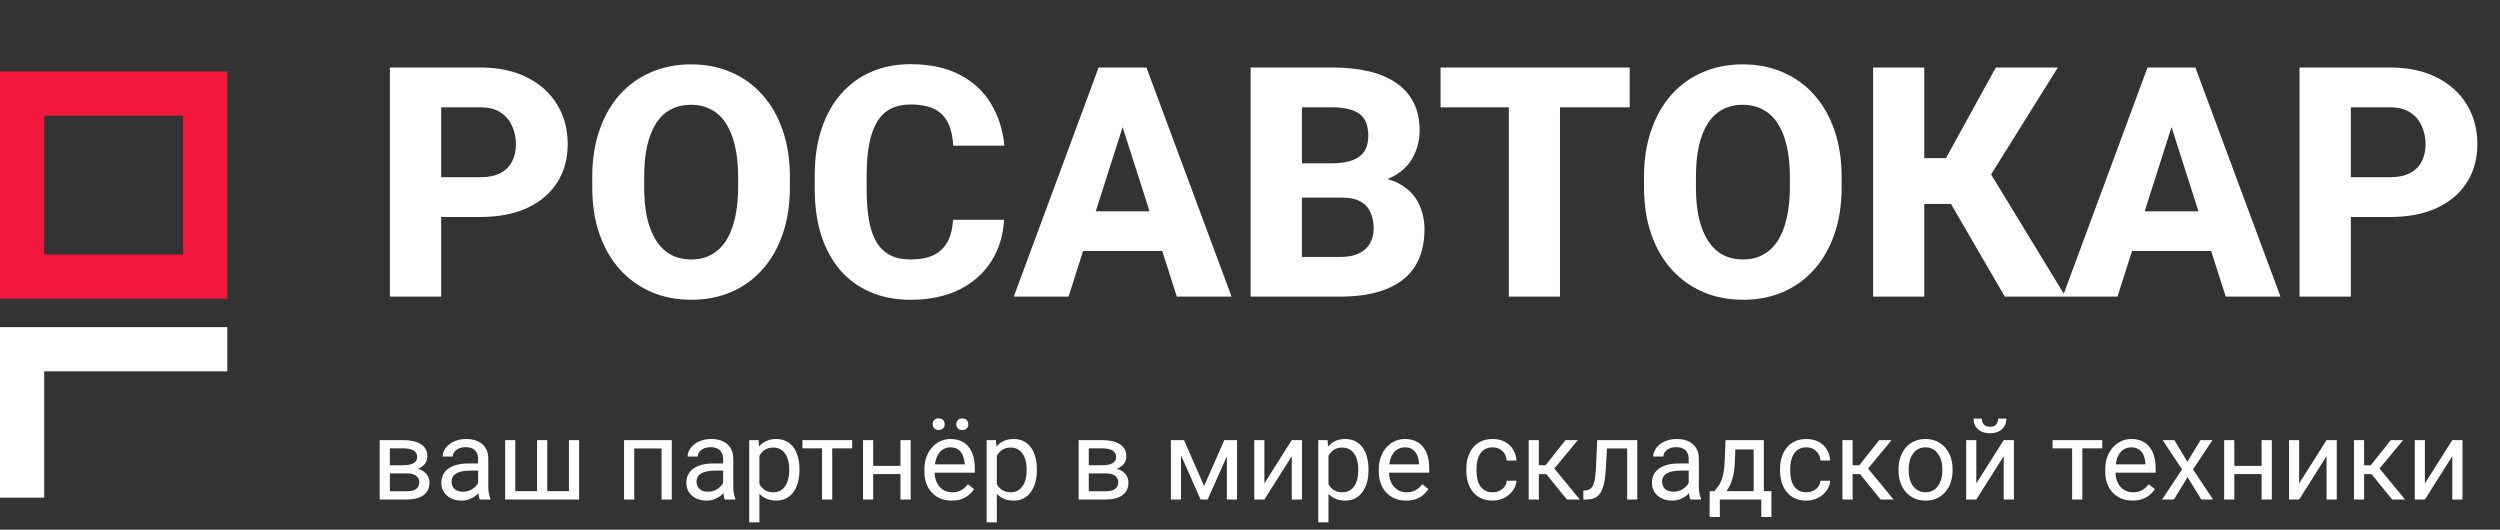
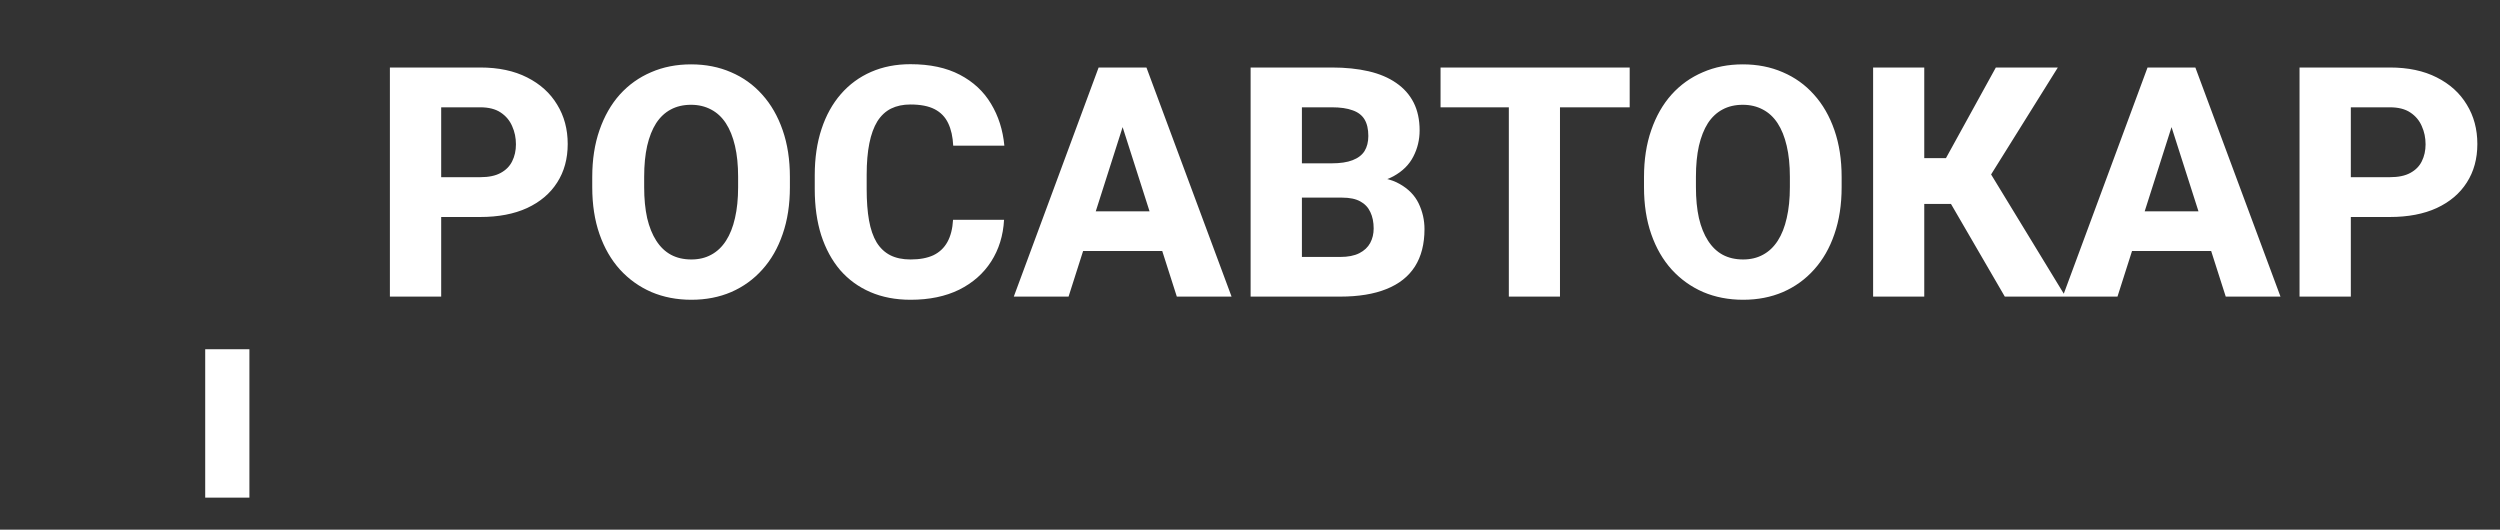
<svg xmlns="http://www.w3.org/2000/svg" width="118" height="25" viewBox="0 0 118 25" fill="none">
  <rect x="0" y="0" width="118" height="25" fill="#333333" stroke="none" />
  <path d="M22.666 10.242H19.948V8.363H22.666C23.067 8.363 23.389 8.296 23.632 8.162C23.879 8.029 24.06 7.845 24.174 7.613C24.293 7.375 24.352 7.108 24.352 6.811C24.352 6.504 24.293 6.219 24.174 5.956C24.06 5.689 23.879 5.474 23.632 5.31C23.389 5.147 23.067 5.065 22.666 5.065H20.824V14H18.403V3.186H22.666C23.528 3.186 24.265 3.342 24.879 3.654C25.498 3.966 25.971 4.394 26.298 4.939C26.63 5.479 26.796 6.098 26.796 6.796C26.796 7.494 26.63 8.1 26.298 8.615C25.971 9.13 25.498 9.531 24.879 9.819C24.265 10.101 23.528 10.242 22.666 10.242ZM37.283 8.355V8.838C37.283 9.66 37.169 10.398 36.941 11.051C36.718 11.705 36.399 12.262 35.983 12.723C35.572 13.183 35.082 13.537 34.512 13.785C33.948 14.027 33.322 14.149 32.633 14.149C31.945 14.149 31.316 14.027 30.747 13.785C30.177 13.537 29.682 13.183 29.261 12.723C28.846 12.262 28.524 11.705 28.296 11.051C28.068 10.398 27.954 9.66 27.954 8.838V8.355C27.954 7.533 28.068 6.796 28.296 6.142C28.524 5.484 28.843 4.924 29.254 4.464C29.67 4.003 30.163 3.652 30.732 3.409C31.301 3.161 31.93 3.038 32.618 3.038C33.307 3.038 33.935 3.161 34.505 3.409C35.074 3.652 35.565 4.003 35.975 4.464C36.391 4.924 36.713 5.484 36.941 6.142C37.169 6.796 37.283 7.533 37.283 8.355ZM34.839 8.838V8.341C34.839 7.791 34.79 7.306 34.691 6.885C34.592 6.459 34.448 6.103 34.26 5.815C34.072 5.528 33.839 5.313 33.562 5.169C33.284 5.021 32.97 4.946 32.618 4.946C32.252 4.946 31.933 5.021 31.66 5.169C31.388 5.313 31.158 5.528 30.97 5.815C30.786 6.103 30.645 6.459 30.546 6.885C30.452 7.306 30.405 7.791 30.405 8.341V8.838C30.405 9.383 30.452 9.868 30.546 10.294C30.645 10.715 30.789 11.071 30.977 11.363C31.165 11.655 31.395 11.876 31.668 12.024C31.945 12.173 32.267 12.247 32.633 12.247C32.985 12.247 33.297 12.173 33.569 12.024C33.846 11.876 34.079 11.655 34.267 11.363C34.455 11.071 34.596 10.715 34.691 10.294C34.79 9.868 34.839 9.383 34.839 8.838ZM44.984 10.376H47.391C47.351 11.118 47.148 11.774 46.782 12.344C46.42 12.908 45.918 13.351 45.274 13.673C44.63 13.99 43.865 14.149 42.979 14.149C42.271 14.149 41.637 14.027 41.078 13.785C40.518 13.542 40.043 13.195 39.652 12.745C39.266 12.289 38.969 11.742 38.761 11.103C38.558 10.46 38.456 9.734 38.456 8.927V8.266C38.456 7.459 38.563 6.734 38.776 6.09C38.988 5.446 39.293 4.897 39.689 4.441C40.085 3.986 40.56 3.637 41.115 3.394C41.67 3.151 42.288 3.03 42.972 3.03C43.893 3.03 44.67 3.196 45.304 3.528C45.938 3.86 46.428 4.315 46.774 4.894C47.126 5.474 47.336 6.135 47.406 6.877H44.992C44.972 6.457 44.893 6.103 44.754 5.815C44.616 5.523 44.403 5.303 44.115 5.154C43.828 5.006 43.447 4.932 42.972 4.932C42.625 4.932 42.321 4.996 42.058 5.125C41.801 5.253 41.585 5.454 41.412 5.726C41.244 5.999 41.117 6.345 41.033 6.766C40.949 7.182 40.907 7.677 40.907 8.251V8.927C40.907 9.497 40.944 9.989 41.018 10.405C41.093 10.821 41.212 11.165 41.375 11.438C41.543 11.71 41.759 11.913 42.021 12.047C42.283 12.18 42.603 12.247 42.979 12.247C43.41 12.247 43.769 12.18 44.056 12.047C44.343 11.908 44.564 11.7 44.717 11.423C44.871 11.146 44.96 10.796 44.984 10.376ZM53.229 5.243L50.436 14H47.851L51.855 3.186H53.489L53.229 5.243ZM55.546 14L52.746 5.243L52.456 3.186H54.112L58.13 14H55.546ZM55.427 9.975V11.846H49.79V9.975H55.427ZM63.352 9.328H60.574L60.559 7.709H62.854C63.26 7.709 63.589 7.66 63.842 7.561C64.099 7.462 64.287 7.318 64.406 7.13C64.525 6.937 64.585 6.699 64.585 6.417C64.585 6.095 64.525 5.835 64.406 5.637C64.287 5.439 64.099 5.295 63.842 5.206C63.589 5.112 63.263 5.065 62.861 5.065H61.45V14H59.029V3.186H62.861C63.51 3.186 64.089 3.246 64.599 3.364C65.109 3.483 65.543 3.666 65.899 3.914C66.261 4.162 66.535 4.471 66.724 4.842C66.912 5.214 67.006 5.652 67.006 6.157C67.006 6.598 66.907 7.009 66.709 7.39C66.516 7.771 66.204 8.081 65.773 8.318C65.342 8.556 64.765 8.685 64.042 8.704L63.352 9.328ZM63.255 14H59.958L60.834 12.128H63.255C63.627 12.128 63.928 12.069 64.161 11.95C64.394 11.831 64.565 11.67 64.674 11.467C64.783 11.264 64.837 11.037 64.837 10.784C64.837 10.487 64.785 10.229 64.681 10.012C64.582 9.794 64.424 9.625 64.206 9.507C63.993 9.388 63.708 9.328 63.352 9.328H61.183L61.198 7.709H63.849L64.414 8.348C65.102 8.333 65.652 8.445 66.063 8.682C66.478 8.915 66.778 9.222 66.961 9.603C67.144 9.984 67.236 10.388 67.236 10.814C67.236 11.517 67.085 12.106 66.783 12.581C66.481 13.052 66.033 13.406 65.439 13.643C64.85 13.881 64.122 14 63.255 14ZM73.631 3.186V14H71.217V3.186H73.631ZM76.921 3.186V5.065H67.994V3.186H76.921ZM86.925 8.355V8.838C86.925 9.66 86.811 10.398 86.584 11.051C86.361 11.705 86.041 12.262 85.626 12.723C85.215 13.183 84.724 13.537 84.155 13.785C83.591 14.027 82.964 14.149 82.276 14.149C81.588 14.149 80.959 14.027 80.389 13.785C79.82 13.537 79.325 13.183 78.904 12.723C78.488 12.262 78.166 11.705 77.939 11.051C77.711 10.398 77.597 9.66 77.597 8.838V8.355C77.597 7.533 77.711 6.796 77.939 6.142C78.166 5.484 78.486 4.924 78.897 4.464C79.312 4.003 79.805 3.652 80.375 3.409C80.944 3.161 81.573 3.038 82.261 3.038C82.949 3.038 83.578 3.161 84.147 3.409C84.717 3.652 85.207 4.003 85.618 4.464C86.034 4.924 86.356 5.484 86.584 6.142C86.811 6.796 86.925 7.533 86.925 8.355ZM84.482 8.838V8.341C84.482 7.791 84.432 7.306 84.333 6.885C84.234 6.459 84.091 6.103 83.902 5.815C83.714 5.528 83.482 5.313 83.204 5.169C82.927 5.021 82.613 4.946 82.261 4.946C81.895 4.946 81.575 5.021 81.303 5.169C81.031 5.313 80.8 5.528 80.612 5.815C80.429 6.103 80.288 6.459 80.189 6.885C80.095 7.306 80.048 7.791 80.048 8.341V8.838C80.048 9.383 80.095 9.868 80.189 10.294C80.288 10.715 80.431 11.071 80.62 11.363C80.808 11.655 81.038 11.876 81.31 12.024C81.588 12.173 81.909 12.247 82.276 12.247C82.627 12.247 82.939 12.173 83.212 12.024C83.489 11.876 83.722 11.655 83.91 11.363C84.098 11.071 84.239 10.715 84.333 10.294C84.432 9.868 84.482 9.383 84.482 8.838ZM90.825 3.186V14H88.411V3.186H90.825ZM97.13 3.186L93.112 9.625H90.349L90.052 7.464H91.849L94.204 3.186H97.13ZM94.627 14L91.849 9.217L93.565 7.553L97.494 14H94.627ZM102.738 5.243L99.945 14H97.36L101.364 3.186H102.997L102.738 5.243ZM105.055 14L102.255 5.243L101.965 3.186H103.621L107.639 14H105.055ZM104.936 9.975V11.846H99.299V9.975H104.936ZM112.801 10.242H110.083V8.363H112.801C113.202 8.363 113.524 8.296 113.767 8.162C114.014 8.029 114.195 7.845 114.309 7.613C114.428 7.375 114.487 7.108 114.487 6.811C114.487 6.504 114.428 6.219 114.309 5.956C114.195 5.689 114.014 5.474 113.767 5.31C113.524 5.147 113.202 5.065 112.801 5.065H110.959V14H108.538V3.186H112.801C113.663 3.186 114.401 3.342 115.014 3.654C115.633 3.966 116.106 4.394 116.433 4.939C116.765 5.479 116.931 6.098 116.931 6.796C116.931 7.494 116.765 8.1 116.433 8.615C116.106 9.13 115.633 9.531 115.014 9.819C114.401 10.101 113.663 10.242 112.801 10.242Z" fill="white" />
-   <path d="M19.194 22.343H18.274L18.268 21.959H19.02C19.169 21.959 19.292 21.945 19.391 21.916C19.491 21.886 19.566 21.842 19.616 21.783C19.666 21.724 19.691 21.652 19.691 21.566C19.691 21.498 19.677 21.439 19.647 21.389C19.619 21.337 19.577 21.295 19.52 21.262C19.463 21.228 19.392 21.203 19.308 21.187C19.225 21.17 19.127 21.161 19.015 21.161H18.401V23.577H17.921V20.773H19.015C19.193 20.773 19.353 20.788 19.494 20.819C19.638 20.85 19.759 20.898 19.86 20.962C19.962 21.024 20.039 21.103 20.093 21.2C20.146 21.297 20.173 21.411 20.173 21.542C20.173 21.627 20.156 21.707 20.121 21.783C20.087 21.859 20.036 21.927 19.968 21.985C19.901 22.044 19.818 22.093 19.72 22.131C19.621 22.167 19.508 22.19 19.38 22.201L19.194 22.343ZM19.194 23.577H18.1L18.338 23.188H19.194C19.327 23.188 19.437 23.172 19.525 23.139C19.613 23.104 19.679 23.056 19.722 22.994C19.767 22.93 19.79 22.854 19.79 22.765C19.79 22.677 19.767 22.602 19.722 22.54C19.679 22.476 19.613 22.428 19.525 22.395C19.437 22.36 19.327 22.343 19.194 22.343H18.465L18.471 21.959H19.38L19.554 22.105C19.708 22.117 19.838 22.155 19.945 22.219C20.052 22.283 20.134 22.364 20.189 22.462C20.244 22.559 20.272 22.664 20.272 22.779C20.272 22.91 20.247 23.026 20.197 23.126C20.148 23.226 20.077 23.31 19.984 23.377C19.891 23.443 19.778 23.493 19.645 23.527C19.512 23.56 19.361 23.577 19.194 23.577ZM22.568 23.097V21.654C22.568 21.543 22.545 21.447 22.5 21.366C22.457 21.283 22.392 21.219 22.303 21.174C22.215 21.129 22.107 21.107 21.977 21.107C21.856 21.107 21.75 21.128 21.658 21.169C21.568 21.21 21.498 21.265 21.446 21.332C21.396 21.4 21.371 21.472 21.371 21.55H20.891C20.891 21.45 20.917 21.351 20.969 21.252C21.021 21.154 21.095 21.065 21.192 20.985C21.29 20.904 21.408 20.84 21.544 20.793C21.682 20.745 21.836 20.721 22.006 20.721C22.209 20.721 22.389 20.755 22.545 20.824C22.702 20.893 22.825 20.998 22.913 21.138C23.002 21.276 23.047 21.45 23.047 21.659V22.965C23.047 23.058 23.055 23.158 23.071 23.263C23.088 23.369 23.113 23.459 23.146 23.535V23.577H22.646C22.621 23.521 22.602 23.448 22.589 23.356C22.575 23.263 22.568 23.177 22.568 23.097ZM22.651 21.877L22.656 22.213H22.171C22.035 22.213 21.913 22.225 21.806 22.247C21.699 22.268 21.609 22.3 21.536 22.343C21.464 22.386 21.409 22.441 21.371 22.506C21.333 22.57 21.314 22.645 21.314 22.732C21.314 22.82 21.333 22.9 21.373 22.973C21.413 23.045 21.473 23.103 21.552 23.146C21.633 23.188 21.733 23.209 21.85 23.209C21.997 23.209 22.127 23.178 22.239 23.115C22.351 23.053 22.44 22.977 22.506 22.887C22.573 22.797 22.609 22.71 22.614 22.626L22.819 22.856C22.807 22.929 22.774 23.009 22.721 23.097C22.667 23.185 22.596 23.27 22.506 23.351C22.418 23.431 22.312 23.497 22.189 23.551C22.069 23.603 21.932 23.628 21.78 23.628C21.59 23.628 21.423 23.591 21.28 23.517C21.138 23.443 21.028 23.343 20.948 23.219C20.87 23.093 20.831 22.952 20.831 22.797C20.831 22.646 20.861 22.514 20.92 22.4C20.978 22.284 21.063 22.188 21.174 22.112C21.284 22.035 21.417 21.976 21.573 21.936C21.728 21.896 21.902 21.877 22.094 21.877H22.651ZM23.843 20.773H24.322V23.183H25.349V20.773H25.831V23.183H26.854V20.773H27.334V23.577H23.843V20.773ZM31.283 20.773V21.169H29.866V20.773H31.283ZM29.936 20.773V23.577H29.456V20.773H29.936ZM31.708 20.773V23.577H31.226V20.773H31.708ZM34.132 23.097V21.654C34.132 21.543 34.109 21.447 34.064 21.366C34.021 21.283 33.955 21.219 33.867 21.174C33.779 21.129 33.67 21.107 33.541 21.107C33.42 21.107 33.313 21.128 33.222 21.169C33.132 21.21 33.061 21.265 33.009 21.332C32.959 21.4 32.934 21.472 32.934 21.55H32.455C32.455 21.45 32.481 21.351 32.532 21.252C32.584 21.154 32.659 21.065 32.755 20.985C32.854 20.904 32.971 20.84 33.108 20.793C33.246 20.745 33.4 20.721 33.569 20.721C33.773 20.721 33.953 20.755 34.108 20.824C34.265 20.893 34.388 20.998 34.476 21.138C34.566 21.276 34.611 21.45 34.611 21.659V22.965C34.611 23.058 34.619 23.158 34.634 23.263C34.652 23.369 34.677 23.459 34.709 23.535V23.577H34.209C34.185 23.521 34.166 23.448 34.152 23.356C34.138 23.263 34.132 23.177 34.132 23.097ZM34.214 21.877L34.22 22.213H33.735C33.599 22.213 33.477 22.225 33.37 22.247C33.263 22.268 33.173 22.3 33.1 22.343C33.028 22.386 32.972 22.441 32.934 22.506C32.896 22.57 32.877 22.645 32.877 22.732C32.877 22.82 32.897 22.9 32.937 22.973C32.977 23.045 33.036 23.103 33.116 23.146C33.197 23.188 33.296 23.209 33.414 23.209C33.56 23.209 33.69 23.178 33.802 23.115C33.915 23.053 34.004 22.977 34.069 22.887C34.137 22.797 34.173 22.71 34.178 22.626L34.383 22.856C34.371 22.929 34.338 23.009 34.284 23.097C34.231 23.185 34.159 23.27 34.069 23.351C33.981 23.431 33.876 23.497 33.753 23.551C33.632 23.603 33.496 23.628 33.344 23.628C33.154 23.628 32.987 23.591 32.843 23.517C32.702 23.443 32.591 23.343 32.512 23.219C32.434 23.093 32.395 22.952 32.395 22.797C32.395 22.646 32.425 22.514 32.483 22.4C32.542 22.284 32.627 22.188 32.737 22.112C32.848 22.035 32.981 21.976 33.136 21.936C33.292 21.896 33.465 21.877 33.657 21.877H34.214ZM35.844 21.312V24.655H35.362V20.773H35.803L35.844 21.312ZM37.734 22.151V22.206C37.734 22.41 37.71 22.599 37.661 22.773C37.613 22.946 37.542 23.096 37.449 23.224C37.357 23.352 37.244 23.451 37.109 23.522C36.974 23.593 36.82 23.628 36.645 23.628C36.467 23.628 36.31 23.599 36.174 23.54C36.037 23.482 35.921 23.396 35.826 23.284C35.731 23.172 35.655 23.037 35.598 22.88C35.543 22.722 35.505 22.545 35.484 22.348V22.058C35.505 21.851 35.544 21.665 35.601 21.501C35.658 21.337 35.733 21.197 35.826 21.081C35.921 20.963 36.036 20.875 36.171 20.814C36.306 20.752 36.461 20.721 36.638 20.721C36.814 20.721 36.97 20.755 37.107 20.824C37.243 20.892 37.358 20.988 37.451 21.115C37.545 21.241 37.615 21.392 37.661 21.568C37.71 21.743 37.734 21.937 37.734 22.151ZM37.252 22.206V22.151C37.252 22.011 37.237 21.88 37.208 21.757C37.178 21.633 37.133 21.524 37.07 21.431C37.01 21.336 36.932 21.262 36.837 21.208C36.742 21.153 36.629 21.125 36.498 21.125C36.377 21.125 36.271 21.146 36.181 21.187C36.093 21.229 36.018 21.285 35.956 21.356C35.894 21.425 35.843 21.504 35.803 21.594C35.765 21.682 35.737 21.774 35.718 21.869V22.54C35.752 22.661 35.8 22.775 35.863 22.882C35.925 22.988 36.008 23.073 36.111 23.139C36.215 23.203 36.346 23.235 36.503 23.235C36.632 23.235 36.744 23.208 36.837 23.154C36.932 23.099 37.01 23.024 37.07 22.929C37.133 22.834 37.178 22.725 37.208 22.602C37.237 22.478 37.252 22.346 37.252 22.206ZM39.281 20.773V23.577H38.799V20.773H39.281ZM40.222 20.773V21.161H37.876V20.773H40.222ZM42.596 21.988V22.377H41.113V21.988H42.596ZM41.214 20.773V23.577H40.735V20.773H41.214ZM42.984 20.773V23.577H42.502V20.773H42.984ZM44.92 23.628C44.725 23.628 44.548 23.596 44.389 23.53C44.232 23.463 44.096 23.369 43.982 23.247C43.87 23.127 43.783 22.983 43.723 22.817C43.663 22.651 43.632 22.47 43.632 22.273V22.164C43.632 21.936 43.666 21.733 43.733 21.555C43.801 21.375 43.892 21.224 44.008 21.099C44.124 20.975 44.255 20.881 44.402 20.817C44.549 20.753 44.701 20.721 44.858 20.721C45.059 20.721 45.231 20.755 45.376 20.824C45.523 20.893 45.643 20.99 45.737 21.115C45.83 21.237 45.899 21.383 45.944 21.55C45.989 21.716 46.011 21.897 46.011 22.094V22.309H43.917V21.918H45.532V21.882C45.525 21.757 45.499 21.636 45.454 21.519C45.411 21.401 45.342 21.305 45.247 21.229C45.152 21.153 45.022 21.115 44.858 21.115C44.749 21.115 44.649 21.138 44.557 21.185C44.466 21.23 44.387 21.297 44.322 21.387C44.256 21.477 44.205 21.586 44.169 21.716C44.132 21.846 44.114 21.995 44.114 22.164V22.273C44.114 22.406 44.132 22.531 44.169 22.649C44.207 22.765 44.261 22.867 44.332 22.955C44.404 23.043 44.492 23.112 44.594 23.162C44.697 23.212 44.815 23.237 44.946 23.237C45.115 23.237 45.259 23.203 45.376 23.134C45.494 23.064 45.597 22.972 45.685 22.856L45.975 23.087C45.915 23.178 45.838 23.266 45.744 23.349C45.651 23.431 45.536 23.499 45.4 23.551C45.265 23.603 45.105 23.628 44.92 23.628ZM44.021 20.024C44.021 19.946 44.045 19.88 44.093 19.827C44.142 19.773 44.212 19.746 44.303 19.746C44.397 19.746 44.468 19.773 44.516 19.827C44.564 19.88 44.589 19.946 44.589 20.024C44.589 20.098 44.564 20.162 44.516 20.215C44.468 20.267 44.397 20.293 44.303 20.293C44.212 20.293 44.142 20.267 44.093 20.215C44.045 20.162 44.021 20.098 44.021 20.024ZM45.138 20.029C45.138 19.951 45.161 19.885 45.208 19.832C45.256 19.778 45.327 19.752 45.42 19.752C45.512 19.752 45.582 19.778 45.63 19.832C45.68 19.885 45.706 19.951 45.706 20.029C45.706 20.103 45.68 20.167 45.63 20.221C45.582 20.272 45.512 20.298 45.42 20.298C45.327 20.298 45.256 20.272 45.208 20.221C45.161 20.167 45.138 20.103 45.138 20.029ZM47.05 21.312V24.655H46.569V20.773H47.009L47.05 21.312ZM48.94 22.151V22.206C48.94 22.41 48.916 22.599 48.867 22.773C48.819 22.946 48.748 23.096 48.655 23.224C48.563 23.352 48.45 23.451 48.315 23.522C48.181 23.593 48.026 23.628 47.851 23.628C47.673 23.628 47.516 23.599 47.38 23.54C47.243 23.482 47.127 23.396 47.032 23.284C46.937 23.172 46.861 23.037 46.804 22.88C46.749 22.722 46.711 22.545 46.69 22.348V22.058C46.711 21.851 46.75 21.665 46.807 21.501C46.864 21.337 46.939 21.197 47.032 21.081C47.127 20.963 47.242 20.875 47.377 20.814C47.512 20.752 47.667 20.721 47.844 20.721C48.02 20.721 48.176 20.755 48.313 20.824C48.449 20.892 48.564 20.988 48.657 21.115C48.751 21.241 48.821 21.392 48.867 21.568C48.916 21.743 48.94 21.937 48.94 22.151ZM48.458 22.206V22.151C48.458 22.011 48.443 21.88 48.414 21.757C48.384 21.633 48.339 21.524 48.276 21.431C48.216 21.336 48.138 21.262 48.043 21.208C47.948 21.153 47.835 21.125 47.704 21.125C47.583 21.125 47.477 21.146 47.387 21.187C47.299 21.229 47.224 21.285 47.162 21.356C47.1 21.425 47.049 21.504 47.009 21.594C46.971 21.682 46.943 21.774 46.923 21.869V22.54C46.958 22.661 47.007 22.775 47.069 22.882C47.131 22.988 47.214 23.073 47.318 23.139C47.421 23.203 47.552 23.235 47.709 23.235C47.838 23.235 47.95 23.208 48.043 23.154C48.138 23.099 48.216 23.024 48.276 22.929C48.339 22.834 48.384 22.725 48.414 22.602C48.443 22.478 48.458 22.346 48.458 22.206ZM52.184 22.343H51.264L51.259 21.959H52.011C52.159 21.959 52.283 21.945 52.381 21.916C52.482 21.886 52.557 21.842 52.607 21.783C52.657 21.724 52.682 21.652 52.682 21.566C52.682 21.498 52.667 21.439 52.638 21.389C52.61 21.337 52.568 21.295 52.511 21.262C52.454 21.228 52.383 21.203 52.298 21.187C52.215 21.17 52.118 21.161 52.006 21.161H51.391V23.577H50.912V20.773H52.006C52.184 20.773 52.343 20.788 52.485 20.819C52.629 20.85 52.75 20.898 52.85 20.962C52.952 21.024 53.03 21.103 53.084 21.2C53.137 21.297 53.164 21.411 53.164 21.542C53.164 21.627 53.147 21.707 53.112 21.783C53.078 21.859 53.027 21.927 52.959 21.985C52.892 22.044 52.809 22.093 52.711 22.131C52.612 22.167 52.499 22.19 52.371 22.201L52.184 22.343ZM52.184 23.577H51.091L51.329 23.188H52.184C52.318 23.188 52.428 23.172 52.516 23.139C52.604 23.104 52.67 23.056 52.713 22.994C52.758 22.93 52.781 22.854 52.781 22.765C52.781 22.677 52.758 22.602 52.713 22.54C52.67 22.476 52.604 22.428 52.516 22.395C52.428 22.36 52.318 22.343 52.184 22.343H51.456L51.461 21.959H52.371L52.545 22.105C52.698 22.117 52.829 22.155 52.936 22.219C53.043 22.283 53.124 22.364 53.18 22.462C53.235 22.559 53.263 22.664 53.263 22.779C53.263 22.91 53.237 23.026 53.187 23.126C53.139 23.226 53.068 23.31 52.975 23.377C52.882 23.443 52.768 23.493 52.635 23.527C52.502 23.56 52.352 23.577 52.184 23.577ZM56.834 22.939L57.787 20.773H58.249L57 23.577H56.668L55.424 20.773H55.885L56.834 22.939ZM55.745 20.773V23.577H55.266V20.773H55.745ZM57.907 23.577V20.773H58.389V23.577H57.907ZM59.679 22.817L60.972 20.773H61.455V23.577H60.972V21.532L59.679 23.577H59.202V20.773H59.679V22.817ZM62.704 21.312V24.655H62.222V20.773H62.662L62.704 21.312ZM64.593 22.151V22.206C64.593 22.41 64.569 22.599 64.52 22.773C64.472 22.946 64.401 23.096 64.308 23.224C64.216 23.352 64.103 23.451 63.968 23.522C63.834 23.593 63.679 23.628 63.505 23.628C63.327 23.628 63.169 23.599 63.033 23.54C62.896 23.482 62.781 23.396 62.685 23.284C62.59 23.172 62.514 23.037 62.458 22.88C62.402 22.722 62.364 22.545 62.343 22.348V22.058C62.364 21.851 62.403 21.665 62.46 21.501C62.517 21.337 62.592 21.197 62.685 21.081C62.781 20.963 62.895 20.875 63.03 20.814C63.165 20.752 63.321 20.721 63.497 20.721C63.673 20.721 63.829 20.755 63.966 20.824C64.102 20.892 64.217 20.988 64.31 21.115C64.404 21.241 64.474 21.392 64.52 21.568C64.569 21.743 64.593 21.937 64.593 22.151ZM64.111 22.206V22.151C64.111 22.011 64.096 21.88 64.067 21.757C64.037 21.633 63.992 21.524 63.929 21.431C63.869 21.336 63.791 21.262 63.696 21.208C63.601 21.153 63.488 21.125 63.357 21.125C63.236 21.125 63.13 21.146 63.041 21.187C62.953 21.229 62.877 21.285 62.815 21.356C62.753 21.425 62.702 21.504 62.662 21.594C62.624 21.682 62.596 21.774 62.577 21.869V22.54C62.611 22.661 62.66 22.775 62.722 22.882C62.784 22.988 62.867 23.073 62.971 23.139C63.074 23.203 63.205 23.235 63.362 23.235C63.492 23.235 63.603 23.208 63.696 23.154C63.791 23.099 63.869 23.024 63.929 22.929C63.992 22.834 64.037 22.725 64.067 22.602C64.096 22.478 64.111 22.346 64.111 22.206ZM66.368 23.628C66.173 23.628 65.996 23.596 65.837 23.53C65.68 23.463 65.544 23.369 65.43 23.247C65.318 23.127 65.231 22.983 65.171 22.817C65.11 22.651 65.08 22.47 65.08 22.273V22.164C65.08 21.936 65.114 21.733 65.181 21.555C65.249 21.375 65.34 21.224 65.456 21.099C65.572 20.975 65.703 20.881 65.85 20.817C65.997 20.753 66.149 20.721 66.306 20.721C66.506 20.721 66.679 20.755 66.824 20.824C66.971 20.893 67.091 20.99 67.184 21.115C67.278 21.237 67.347 21.383 67.392 21.55C67.437 21.716 67.459 21.897 67.459 22.094V22.309H65.365V21.918H66.98V21.882C66.973 21.757 66.947 21.636 66.902 21.519C66.859 21.401 66.79 21.305 66.695 21.229C66.6 21.153 66.47 21.115 66.306 21.115C66.197 21.115 66.097 21.138 66.005 21.185C65.914 21.23 65.835 21.297 65.769 21.387C65.704 21.477 65.653 21.586 65.617 21.716C65.58 21.846 65.562 21.995 65.562 22.164V22.273C65.562 22.406 65.58 22.531 65.617 22.649C65.655 22.765 65.709 22.867 65.78 22.955C65.852 23.043 65.94 23.112 66.042 23.162C66.145 23.212 66.263 23.237 66.394 23.237C66.563 23.237 66.707 23.203 66.824 23.134C66.942 23.064 67.045 22.972 67.133 22.856L67.423 23.087C67.362 23.178 67.286 23.266 67.192 23.349C67.099 23.431 66.984 23.499 66.848 23.551C66.713 23.603 66.553 23.628 66.368 23.628ZM70.458 23.235C70.572 23.235 70.677 23.211 70.774 23.165C70.871 23.118 70.95 23.054 71.012 22.973C71.075 22.89 71.11 22.796 71.118 22.69H71.575C71.566 22.856 71.51 23.011 71.406 23.154C71.304 23.296 71.17 23.411 71.004 23.499C70.839 23.585 70.656 23.628 70.458 23.628C70.247 23.628 70.063 23.591 69.906 23.517C69.75 23.443 69.621 23.341 69.517 23.211C69.415 23.082 69.338 22.933 69.286 22.765C69.236 22.596 69.211 22.417 69.211 22.229V22.12C69.211 21.932 69.236 21.754 69.286 21.586C69.338 21.417 69.415 21.268 69.517 21.138C69.621 21.008 69.75 20.907 69.906 20.832C70.063 20.758 70.247 20.721 70.458 20.721C70.677 20.721 70.869 20.766 71.033 20.855C71.197 20.944 71.326 21.065 71.419 21.218C71.514 21.37 71.566 21.543 71.575 21.737H71.118C71.11 21.621 71.077 21.516 71.02 21.423C70.965 21.33 70.889 21.256 70.792 21.2C70.697 21.143 70.585 21.115 70.458 21.115C70.311 21.115 70.187 21.144 70.087 21.203C69.989 21.26 69.91 21.337 69.851 21.436C69.794 21.533 69.753 21.641 69.727 21.76C69.703 21.877 69.691 21.997 69.691 22.12V22.229C69.691 22.352 69.703 22.473 69.727 22.592C69.751 22.711 69.792 22.819 69.849 22.916C69.907 23.013 69.986 23.09 70.085 23.149C70.185 23.206 70.309 23.235 70.458 23.235ZM72.635 20.773V23.577H72.155V20.773H72.635ZM74.475 20.773L73.145 22.379H72.474L72.401 21.959H72.951L73.891 20.773H74.475ZM73.959 23.577L72.927 22.307L73.236 21.959L74.568 23.577H73.959ZM76.859 20.773V21.169H75.504V20.773H76.859ZM77.281 20.773V23.577H76.802V20.773H77.281ZM75.387 20.773H75.869L75.796 22.125C75.784 22.334 75.764 22.519 75.737 22.68C75.711 22.839 75.674 22.975 75.628 23.089C75.583 23.203 75.526 23.297 75.457 23.369C75.389 23.44 75.308 23.493 75.213 23.527C75.118 23.56 75.008 23.577 74.884 23.577H74.734V23.154L74.837 23.146C74.912 23.141 74.975 23.124 75.027 23.095C75.08 23.065 75.125 23.022 75.161 22.965C75.198 22.906 75.227 22.831 75.249 22.74C75.274 22.648 75.292 22.539 75.304 22.413C75.318 22.287 75.328 22.14 75.335 21.973L75.387 20.773ZM79.707 23.097V21.654C79.707 21.543 79.685 21.447 79.64 21.366C79.596 21.283 79.531 21.219 79.443 21.174C79.355 21.129 79.246 21.107 79.116 21.107C78.995 21.107 78.889 21.128 78.797 21.169C78.707 21.21 78.637 21.265 78.585 21.332C78.535 21.4 78.51 21.472 78.51 21.55H78.03C78.03 21.45 78.056 21.351 78.108 21.252C78.16 21.154 78.234 21.065 78.331 20.985C78.429 20.904 78.547 20.84 78.683 20.793C78.822 20.745 78.975 20.721 79.145 20.721C79.349 20.721 79.528 20.755 79.684 20.824C79.841 20.893 79.964 20.998 80.052 21.138C80.141 21.276 80.186 21.45 80.186 21.659V22.965C80.186 23.058 80.194 23.158 80.21 23.263C80.227 23.369 80.252 23.459 80.285 23.535V23.577H79.785C79.761 23.521 79.742 23.448 79.728 23.356C79.714 23.263 79.707 23.177 79.707 23.097ZM79.79 21.877L79.795 22.213H79.311C79.174 22.213 79.052 22.225 78.945 22.247C78.838 22.268 78.748 22.3 78.676 22.343C78.603 22.386 78.548 22.441 78.51 22.506C78.472 22.57 78.453 22.645 78.453 22.732C78.453 22.82 78.473 22.9 78.512 22.973C78.552 23.045 78.612 23.103 78.691 23.146C78.772 23.188 78.872 23.209 78.989 23.209C79.136 23.209 79.266 23.178 79.378 23.115C79.49 23.053 79.579 22.977 79.645 22.887C79.712 22.797 79.749 22.71 79.754 22.626L79.958 22.856C79.946 22.929 79.913 23.009 79.86 23.097C79.806 23.185 79.735 23.27 79.645 23.351C79.557 23.431 79.451 23.497 79.329 23.551C79.208 23.603 79.071 23.628 78.919 23.628C78.729 23.628 78.562 23.591 78.419 23.517C78.277 23.443 78.167 23.343 78.087 23.219C78.01 23.093 77.971 22.952 77.971 22.797C77.971 22.646 78 22.514 78.059 22.4C78.118 22.284 78.202 22.188 78.313 22.112C78.423 22.035 78.556 21.976 78.712 21.936C78.867 21.896 79.041 21.877 79.233 21.877H79.79ZM81.446 20.773H81.925L81.884 21.822C81.874 22.088 81.843 22.318 81.793 22.512C81.743 22.705 81.679 22.87 81.602 23.006C81.524 23.141 81.436 23.254 81.34 23.346C81.245 23.438 81.146 23.515 81.044 23.577H80.806L80.819 23.185L80.917 23.183C80.974 23.115 81.03 23.046 81.083 22.975C81.137 22.903 81.186 22.817 81.231 22.719C81.276 22.619 81.313 22.497 81.342 22.353C81.373 22.208 81.393 22.031 81.402 21.822L81.446 20.773ZM81.565 20.773H83.252V23.577H82.773V21.216H81.565V20.773ZM80.697 23.183H83.612V24.403H83.133V23.577H81.176V24.403H80.694L80.697 23.183ZM85.266 23.235C85.38 23.235 85.485 23.211 85.582 23.165C85.679 23.118 85.758 23.054 85.82 22.973C85.883 22.89 85.918 22.796 85.927 22.69H86.383C86.374 22.856 86.318 23.011 86.215 23.154C86.112 23.296 85.979 23.411 85.813 23.499C85.647 23.585 85.465 23.628 85.266 23.628C85.055 23.628 84.871 23.591 84.714 23.517C84.558 23.443 84.429 23.341 84.325 23.211C84.223 23.082 84.146 22.933 84.095 22.765C84.044 22.596 84.019 22.417 84.019 22.229V22.12C84.019 21.932 84.044 21.754 84.095 21.586C84.146 21.417 84.223 21.268 84.325 21.138C84.429 21.008 84.558 20.907 84.714 20.832C84.871 20.758 85.055 20.721 85.266 20.721C85.485 20.721 85.677 20.766 85.841 20.855C86.005 20.944 86.134 21.065 86.227 21.218C86.322 21.37 86.374 21.543 86.383 21.737H85.927C85.918 21.621 85.885 21.516 85.828 21.423C85.773 21.33 85.697 21.256 85.6 21.2C85.505 21.143 85.394 21.115 85.266 21.115C85.119 21.115 84.996 21.144 84.895 21.203C84.797 21.26 84.718 21.337 84.659 21.436C84.603 21.533 84.561 21.641 84.535 21.76C84.511 21.877 84.499 21.997 84.499 22.12V22.229C84.499 22.352 84.511 22.473 84.535 22.592C84.559 22.711 84.6 22.819 84.657 22.916C84.716 23.013 84.794 23.09 84.893 23.149C84.993 23.206 85.117 23.235 85.266 23.235ZM87.443 20.773V23.577H86.963V20.773H87.443ZM89.283 20.773L87.953 22.379H87.282L87.21 21.959H87.759L88.7 20.773H89.283ZM88.767 23.577L87.736 22.307L88.044 21.959L89.376 23.577H88.767ZM89.609 22.206V22.146C89.609 21.944 89.639 21.756 89.698 21.584C89.756 21.409 89.841 21.258 89.951 21.13C90.062 21.001 90.196 20.9 90.353 20.83C90.51 20.757 90.687 20.721 90.882 20.721C91.079 20.721 91.256 20.757 91.413 20.83C91.572 20.9 91.707 21.001 91.817 21.13C91.93 21.258 92.015 21.409 92.074 21.584C92.133 21.756 92.162 21.944 92.162 22.146V22.206C92.162 22.408 92.133 22.595 92.074 22.768C92.015 22.941 91.93 23.092 91.817 23.222C91.707 23.349 91.573 23.45 91.416 23.522C91.26 23.593 91.084 23.628 90.887 23.628C90.69 23.628 90.513 23.593 90.356 23.522C90.199 23.45 90.064 23.349 89.951 23.222C89.841 23.092 89.756 22.941 89.698 22.768C89.639 22.595 89.609 22.408 89.609 22.206ZM90.089 22.146V22.206C90.089 22.346 90.105 22.478 90.138 22.602C90.171 22.725 90.22 22.834 90.286 22.929C90.353 23.024 90.437 23.099 90.537 23.154C90.637 23.208 90.754 23.235 90.887 23.235C91.018 23.235 91.133 23.208 91.232 23.154C91.332 23.099 91.415 23.024 91.481 22.929C91.546 22.834 91.595 22.725 91.628 22.602C91.663 22.478 91.68 22.346 91.68 22.206V22.146C91.68 22.008 91.663 21.877 91.628 21.755C91.595 21.63 91.545 21.521 91.478 21.426C91.412 21.329 91.329 21.253 91.229 21.198C91.131 21.142 91.015 21.115 90.882 21.115C90.751 21.115 90.635 21.142 90.535 21.198C90.436 21.253 90.353 21.329 90.286 21.426C90.22 21.521 90.171 21.63 90.138 21.755C90.105 21.877 90.089 22.008 90.089 22.146ZM93.282 22.817L94.575 20.773H95.057V23.577H94.575V21.532L93.282 23.577H92.805V20.773H93.282V22.817ZM94.313 19.757H94.702C94.702 19.891 94.671 20.012 94.609 20.117C94.546 20.221 94.457 20.302 94.342 20.36C94.226 20.419 94.088 20.449 93.93 20.449C93.689 20.449 93.499 20.385 93.359 20.257C93.221 20.127 93.152 19.96 93.152 19.757H93.541C93.541 19.859 93.57 19.948 93.629 20.026C93.688 20.104 93.788 20.143 93.93 20.143C94.068 20.143 94.166 20.104 94.225 20.026C94.284 19.948 94.313 19.859 94.313 19.757ZM98.286 20.773V23.577H97.804V20.773H98.286ZM99.227 20.773V21.161H96.881V20.773H99.227ZM100.655 23.628C100.46 23.628 100.282 23.596 100.123 23.53C99.966 23.463 99.831 23.369 99.717 23.247C99.604 23.127 99.518 22.983 99.457 22.817C99.397 22.651 99.367 22.47 99.367 22.273V22.164C99.367 21.936 99.4 21.733 99.468 21.555C99.535 21.375 99.627 21.224 99.743 21.099C99.858 20.975 99.99 20.881 100.136 20.817C100.283 20.753 100.435 20.721 100.593 20.721C100.793 20.721 100.966 20.755 101.111 20.824C101.258 20.893 101.378 20.99 101.471 21.115C101.564 21.237 101.633 21.383 101.678 21.55C101.723 21.716 101.746 21.897 101.746 22.094V22.309H99.652V21.918H101.266V21.882C101.259 21.757 101.234 21.636 101.189 21.519C101.145 21.401 101.076 21.305 100.981 21.229C100.886 21.153 100.757 21.115 100.593 21.115C100.484 21.115 100.383 21.138 100.292 21.185C100.2 21.23 100.122 21.297 100.056 21.387C99.99 21.477 99.939 21.586 99.903 21.716C99.867 21.846 99.849 21.995 99.849 22.164V22.273C99.849 22.406 99.867 22.531 99.903 22.649C99.941 22.765 99.996 22.867 100.066 22.955C100.139 23.043 100.226 23.112 100.328 23.162C100.432 23.212 100.549 23.237 100.681 23.237C100.85 23.237 100.993 23.203 101.111 23.134C101.228 23.064 101.331 22.972 101.419 22.856L101.71 23.087C101.649 23.178 101.572 23.266 101.479 23.349C101.386 23.431 101.271 23.499 101.134 23.551C100.999 23.603 100.84 23.628 100.655 23.628ZM102.63 20.773L103.244 21.794L103.866 20.773H104.428L103.511 22.157L104.457 23.577H103.902L103.254 22.524L102.606 23.577H102.049L102.992 22.157L102.078 20.773H102.63ZM106.841 21.988V22.377H105.358V21.988H106.841ZM105.46 20.773V23.577H104.98V20.773H105.46ZM107.23 20.773V23.577H106.748V20.773H107.23ZM108.52 22.817L109.813 20.773H110.295V23.577H109.813V21.532L108.52 23.577H108.043V20.773H108.52V22.817ZM111.586 20.773V23.577H111.107V20.773H111.586ZM113.426 20.773L112.097 22.379H111.425L111.353 21.959H111.902L112.843 20.773H113.426ZM112.91 23.577L111.879 22.307L112.187 21.959L113.519 23.577H112.91ZM114.455 22.817L115.748 20.773H116.23V23.577H115.748V21.532L114.455 23.577H113.978V20.773H114.455V22.817Z" fill="white" />
-   <rect x="1.043" y="4.414" width="8.643" height="8.643" stroke="#F2183D" stroke-width="2.086" />
-   <path d="M10.729 16.484H1.043V23.488" stroke="white" stroke-width="2.086" />
+   <path d="M10.729 16.484V23.488" stroke="white" stroke-width="2.086" />
</svg>